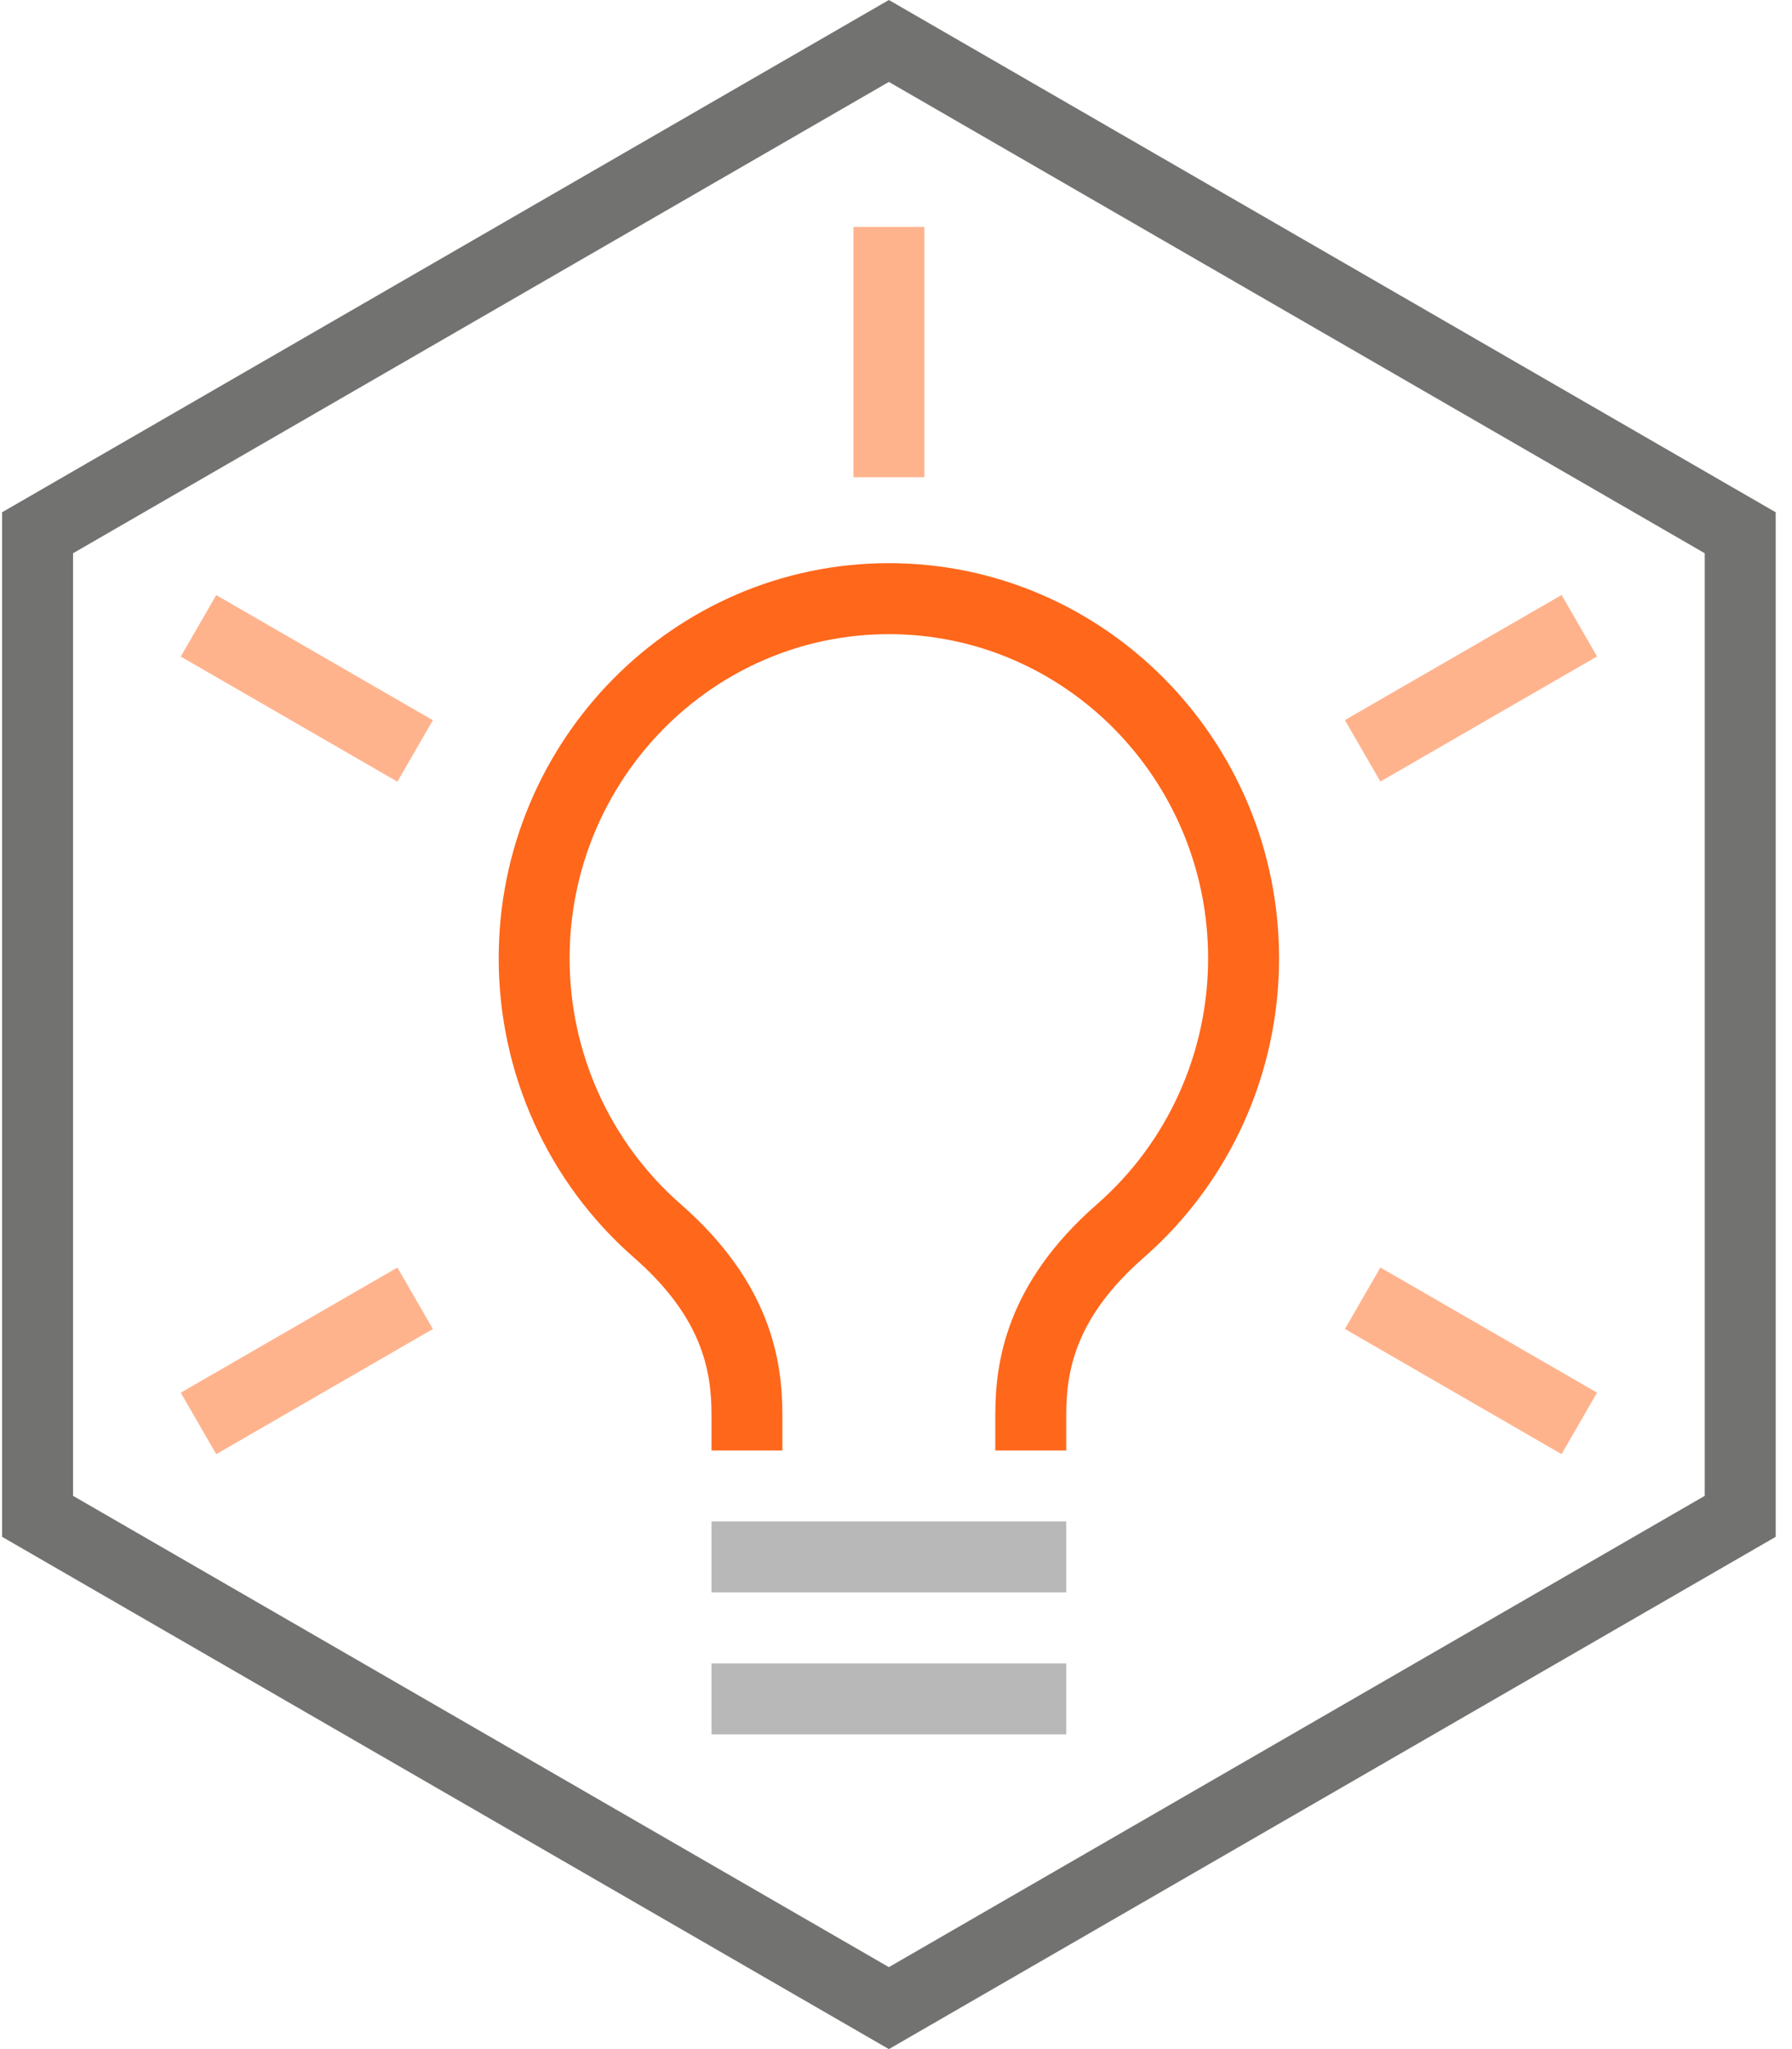
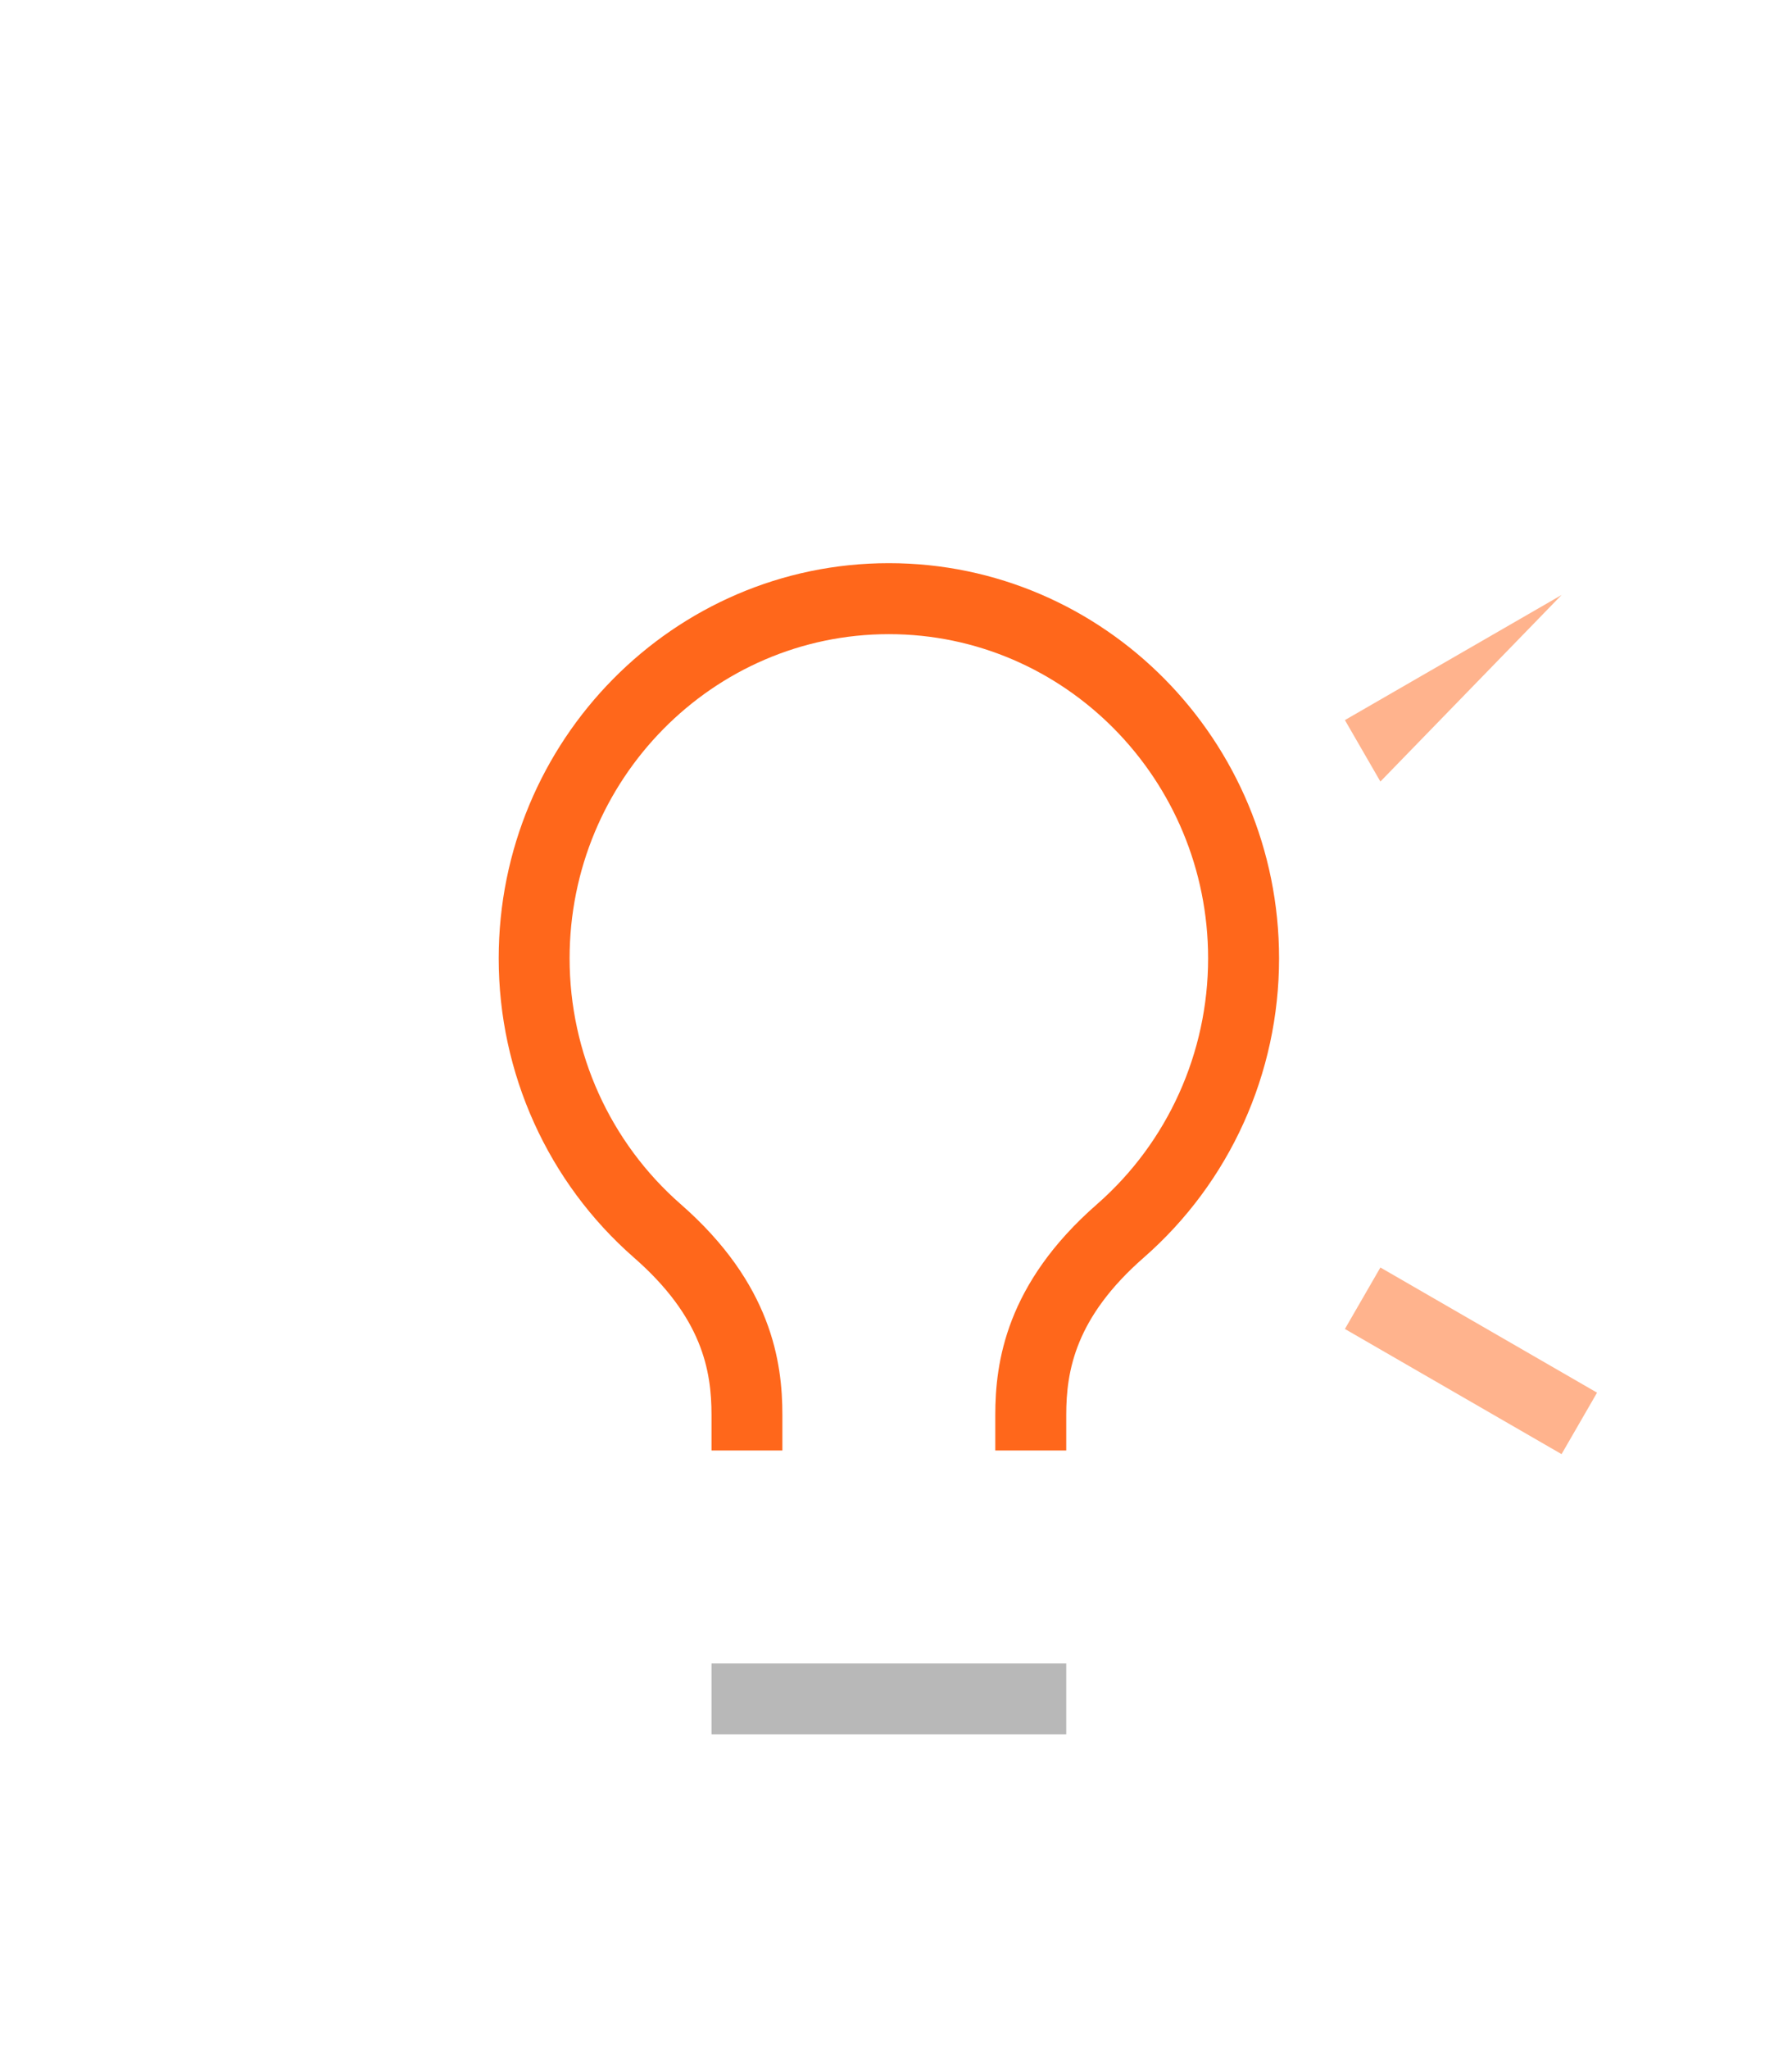
<svg xmlns="http://www.w3.org/2000/svg" width="42" height="48" viewBox="0 0 42 48" fill="none">
-   <path d="M24.99 35.639H16.676V37.302H24.99V35.639Z" fill="#B8B8B8" />
  <path d="M24.99 38.965H16.676V40.628H24.99V38.965Z" fill="#B8B8B8" />
  <path d="M24.99 33.977H23.327V33.145C23.327 31.92 23.574 30.075 25.713 28.207C27.366 26.76 28.315 24.662 28.315 22.45C28.315 18.261 24.959 14.855 20.833 14.855C16.707 14.855 13.35 18.261 13.35 22.45C13.35 24.662 14.299 26.76 15.953 28.207C18.091 30.075 18.337 31.92 18.337 33.145V33.977H16.676V33.145C16.676 32.108 16.46 30.859 14.858 29.459C12.843 27.697 11.688 25.142 11.688 22.45C11.688 17.345 15.789 13.192 20.833 13.192C25.876 13.192 29.978 17.345 29.978 22.45C29.978 25.142 28.823 27.697 26.807 29.459C25.206 30.859 24.99 32.108 24.99 33.145V33.977Z" fill="#FF671B" />
-   <path d="M20.833 48L0.049 36V12L20.833 0L41.618 12V36L20.833 48ZM1.712 35.04L20.833 46.08L39.955 35.04V12.96L20.833 1.919L1.712 12.96V35.04Z" fill="#727271" />
-   <path d="M21.665 5.316H20.002V11.179H21.665V5.316Z" fill="#FFB38D" />
-   <path d="M9.314 29.692L4.236 32.624L5.068 34.064L10.146 31.132L9.314 29.692Z" fill="#FFB38D" />
-   <path d="M36.6 13.937L31.521 16.868L32.353 18.308L37.431 15.377L36.6 13.937Z" fill="#FFB38D" />
+   <path d="M36.6 13.937L31.521 16.868L32.353 18.308L36.6 13.937Z" fill="#FFB38D" />
  <path d="M32.353 29.691L31.521 31.131L36.599 34.063L37.431 32.623L32.353 29.691Z" fill="#FFB38D" />
-   <path d="M5.068 13.94L4.236 15.38L9.314 18.311L10.145 16.871L5.068 13.94Z" fill="#FFB38D" />
</svg>